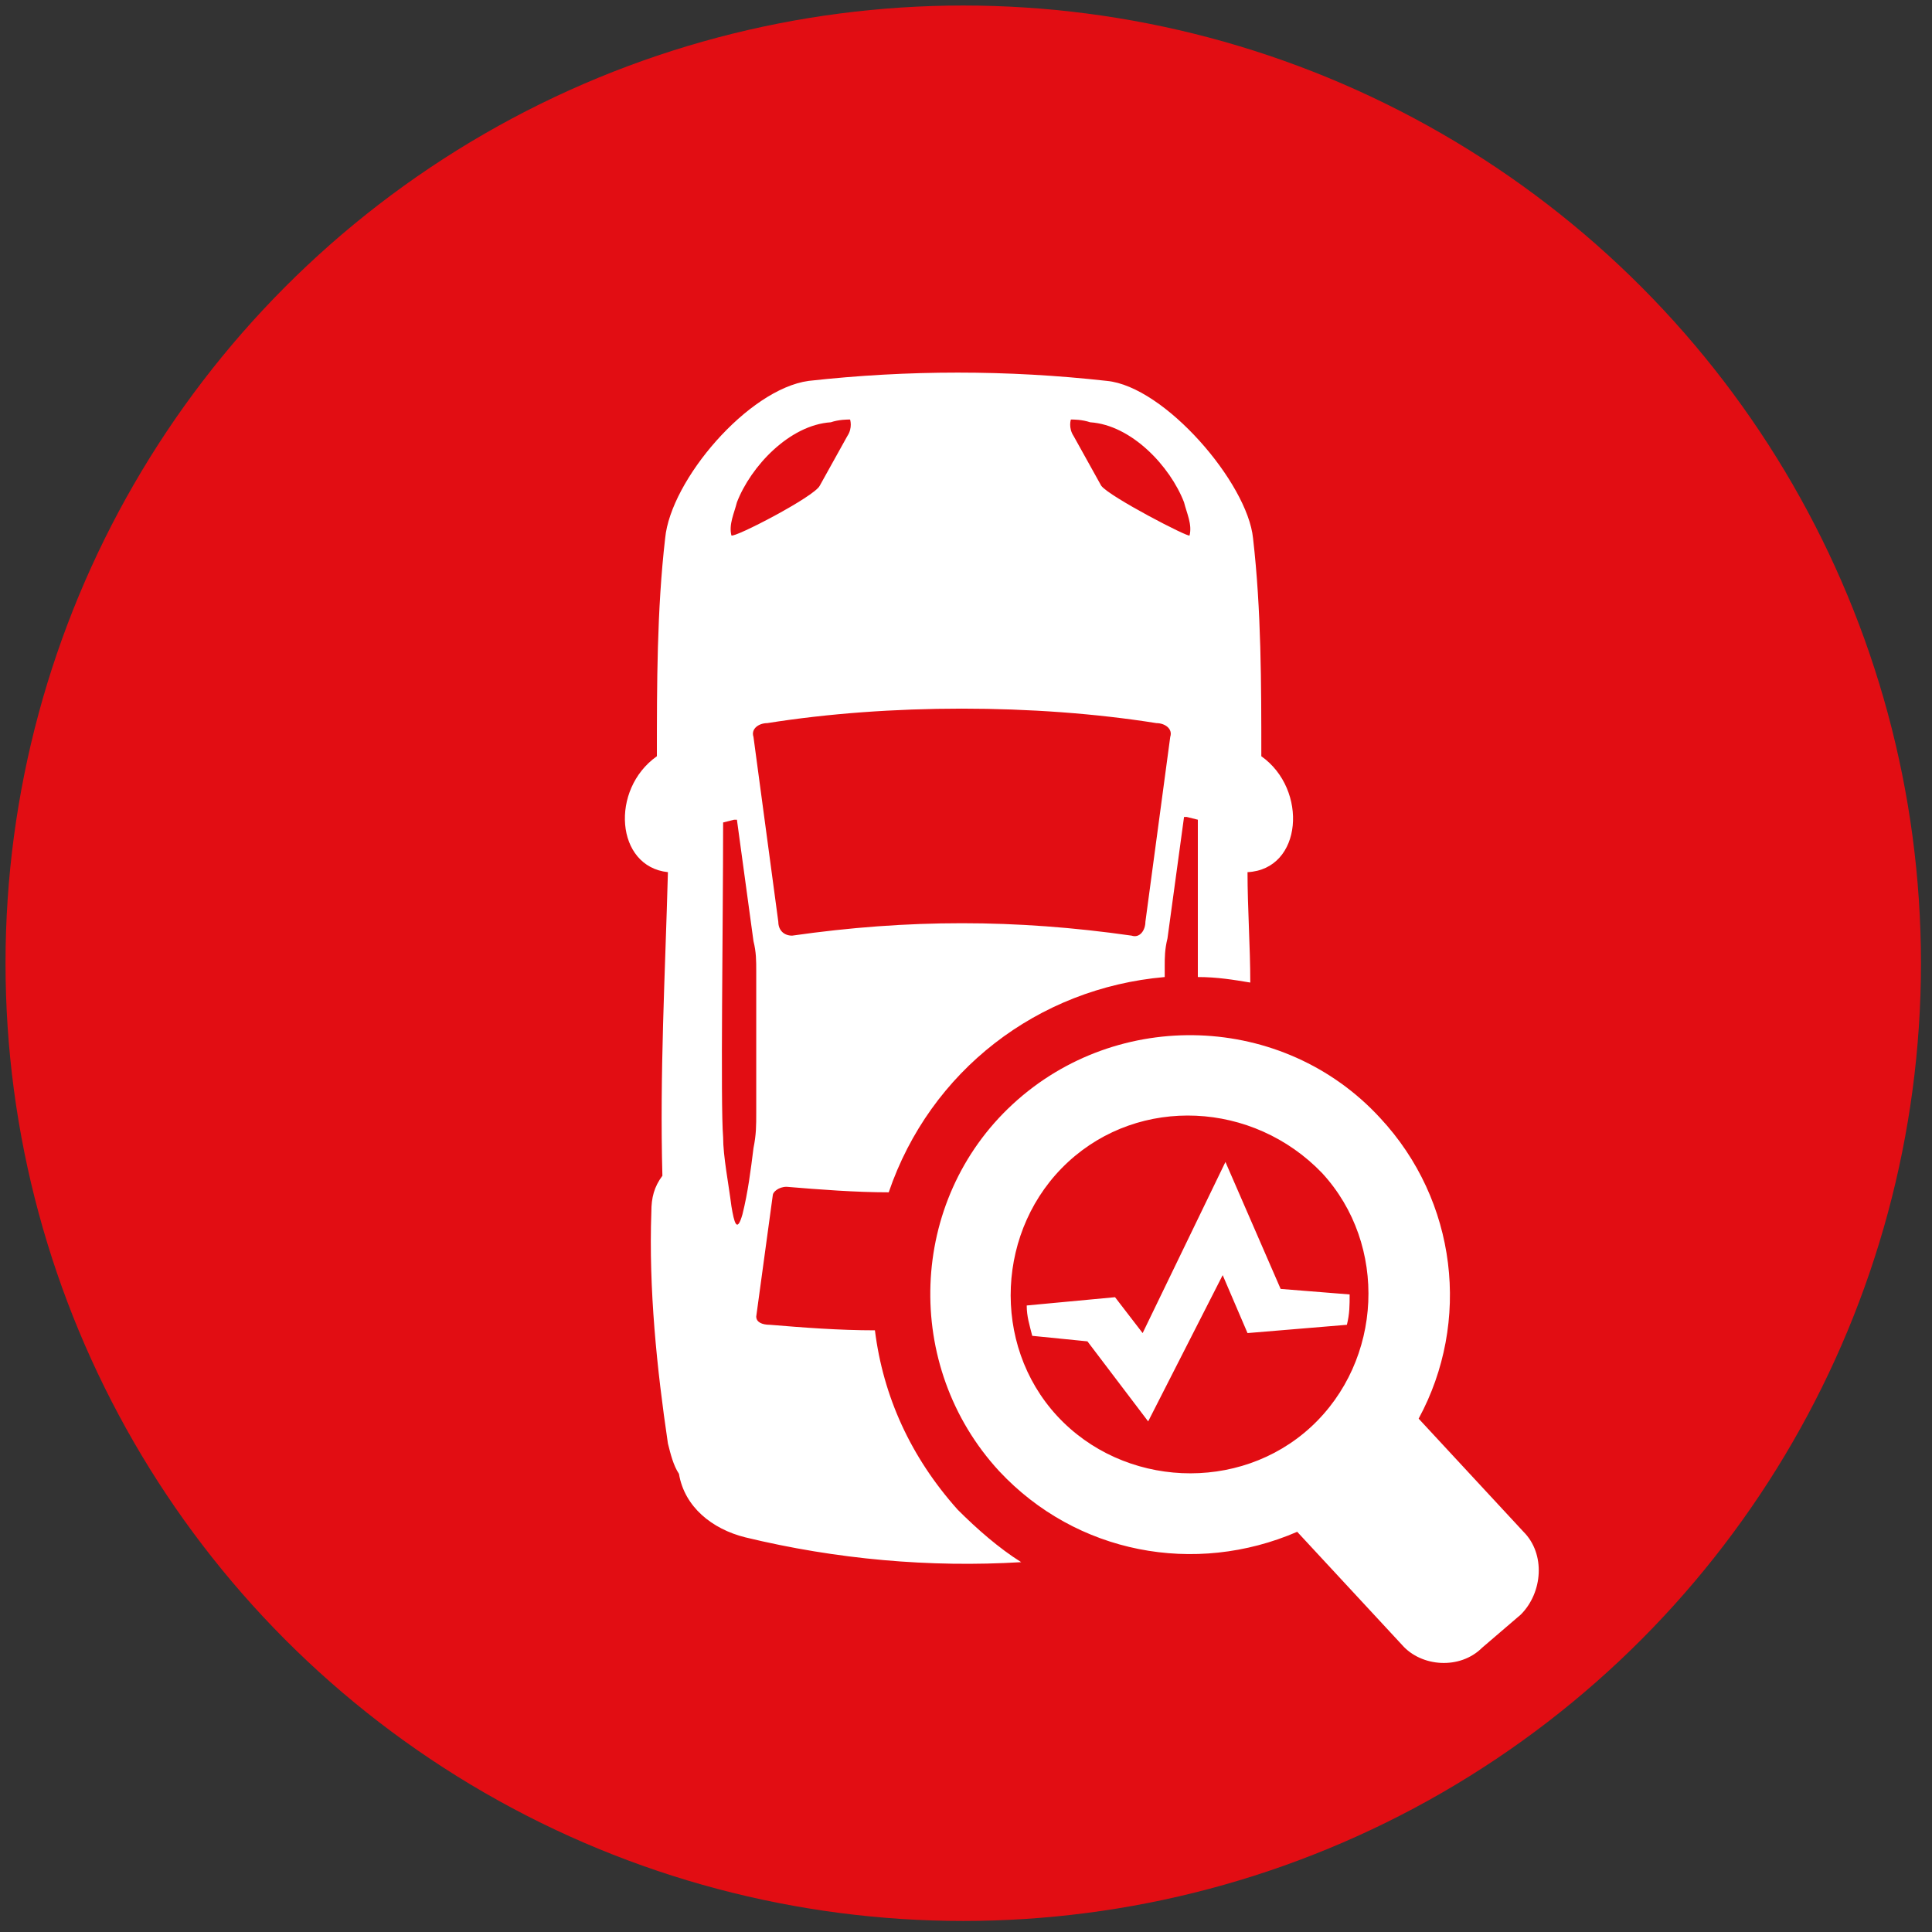
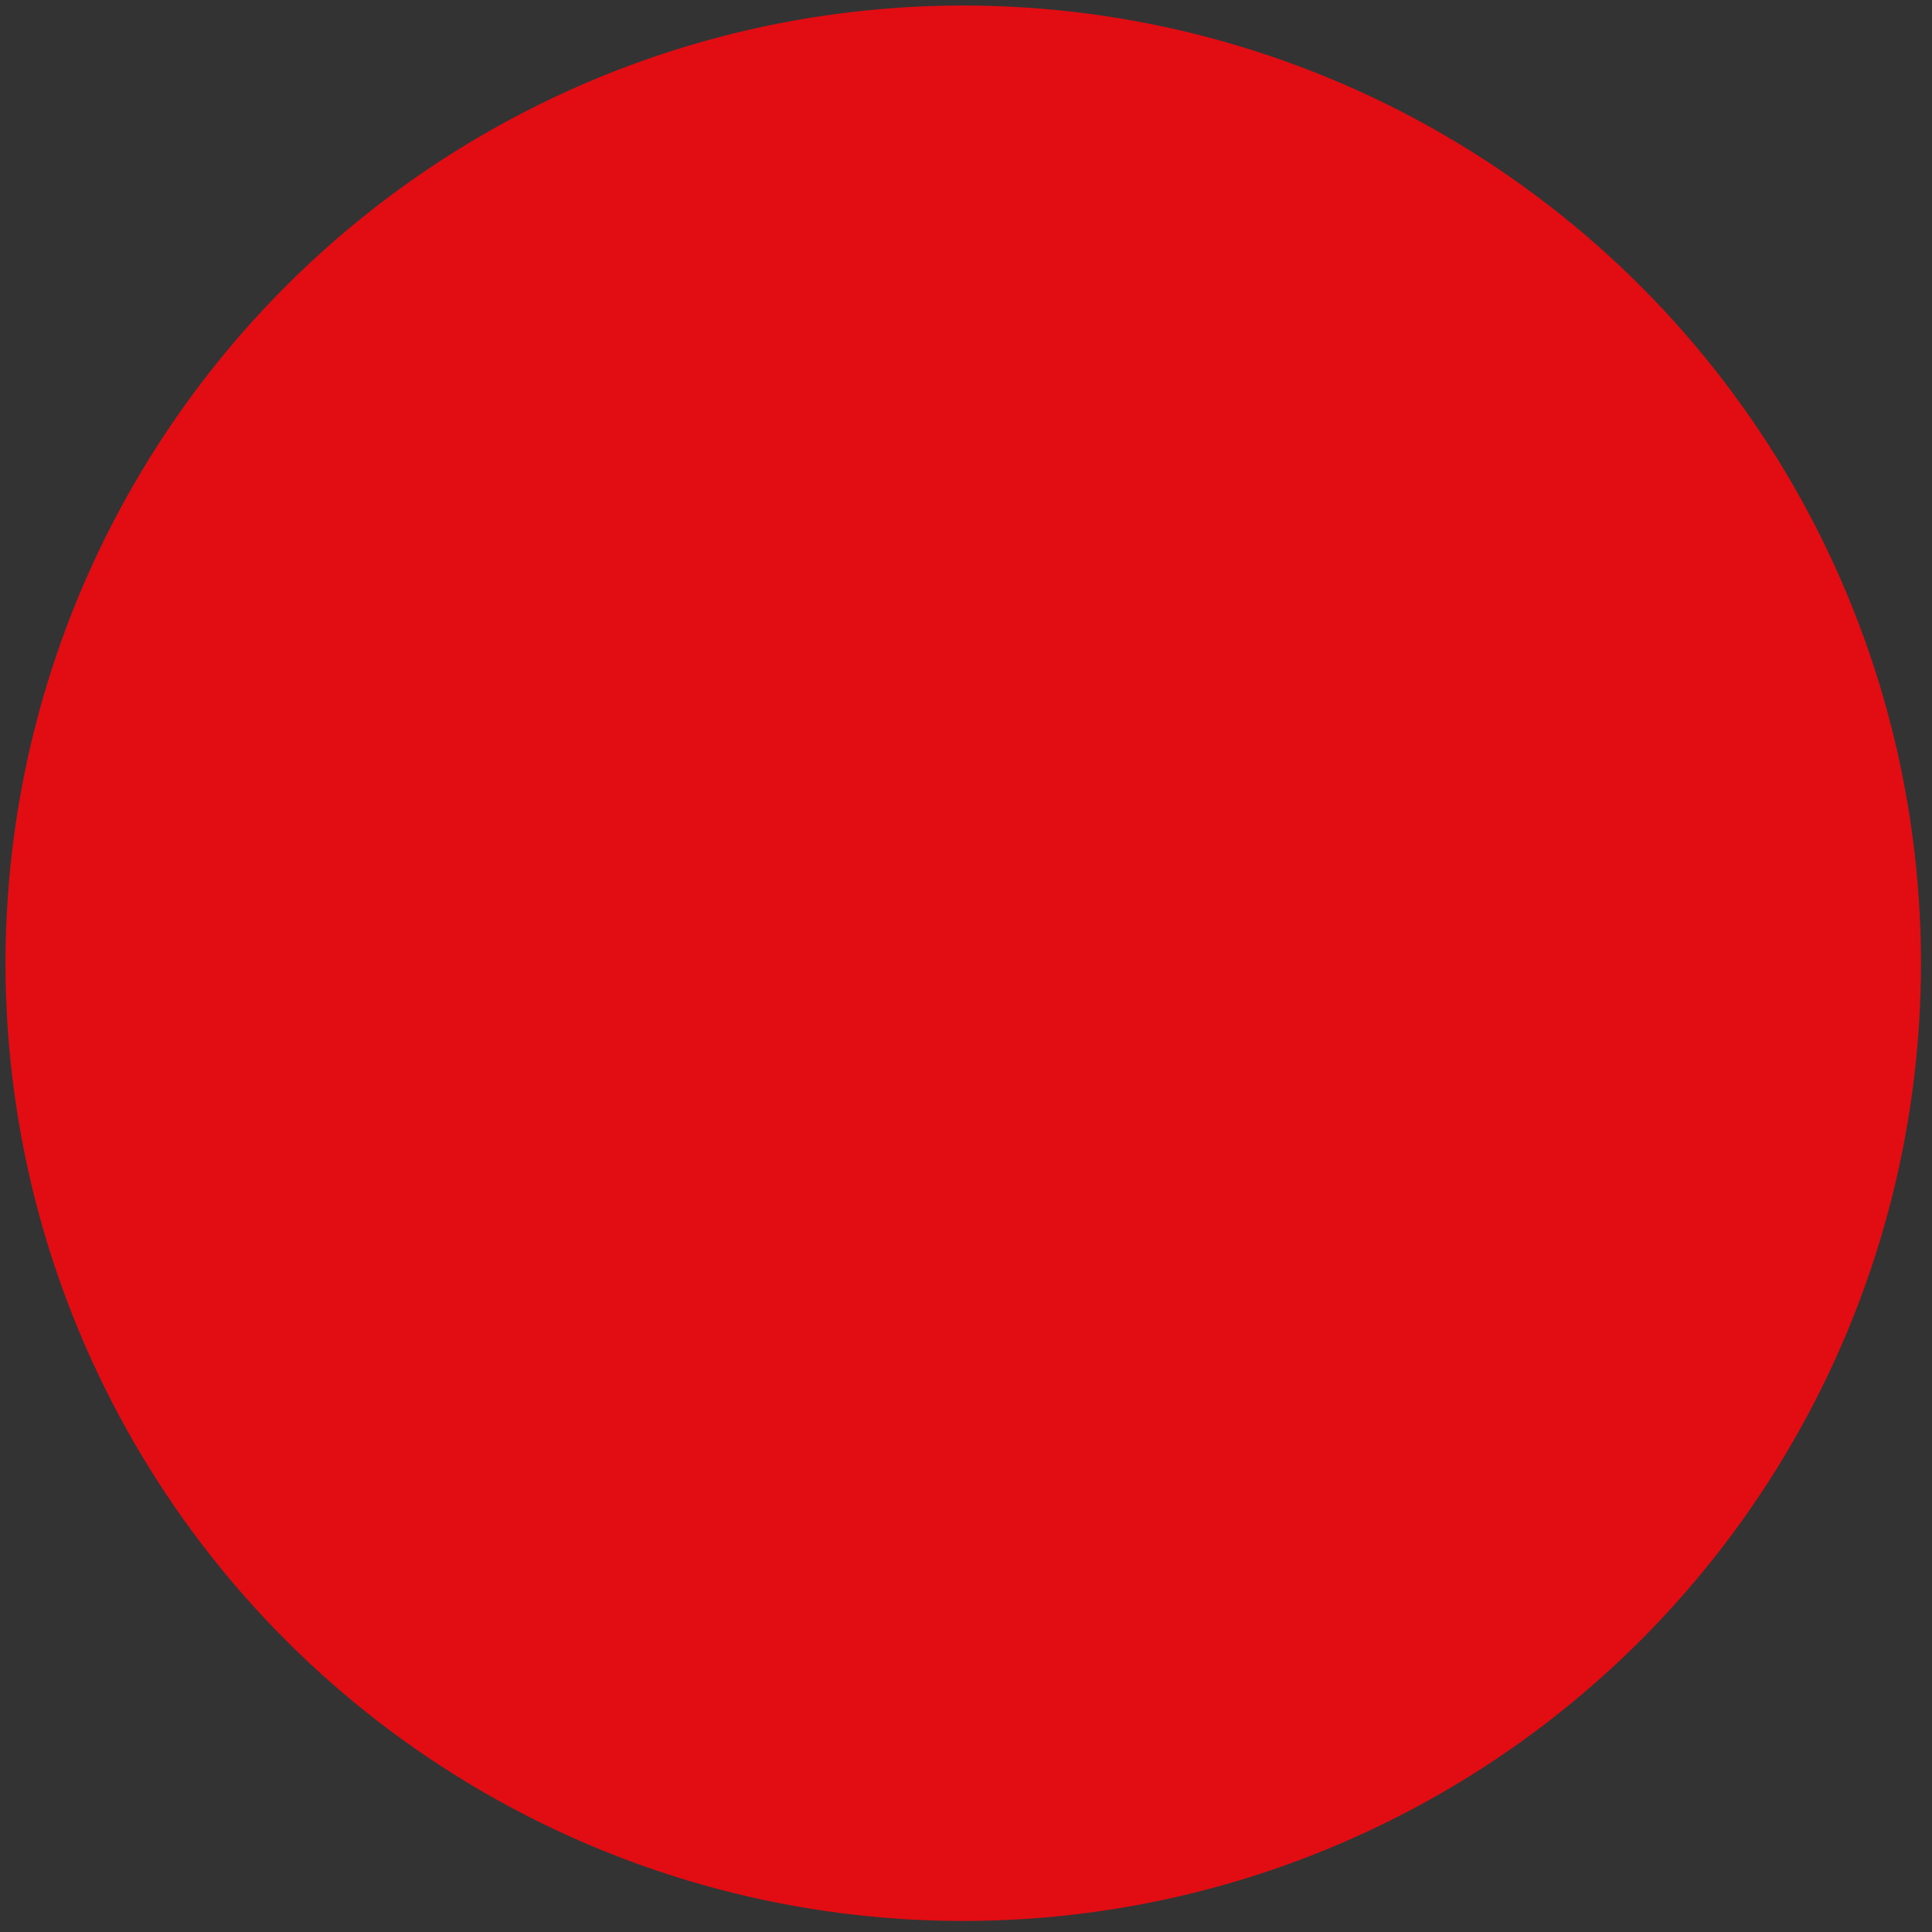
<svg xmlns="http://www.w3.org/2000/svg" version="1.1" id="Ebene_1" x="0px" y="0px" width="70px" height="70px" viewBox="0 0 70 70" style="enable-background:new 0 0 70 70;" xml:space="preserve">
  <rect x="0" y="0" width="70" height="70" fill="#333333" stroke="none" />
  <style type="text/css"> .st0{fill:#E20D13;} .st1{fill-rule:evenodd;clip-rule:evenodd;fill:#FFFFFF;} </style>
  <circle class="st0" cx="34.9" cy="34.9" r="34.7" />
-   <path class="st1" d="M51.4,51.4l3.8,4.1c0.8,0.8,0.7,2.2-0.1,3l-1.4,1.2c-0.8,0.8-2.2,0.7-2.9-0.1L47,55.5c-3.7,1.6-8,0.8-10.8-2.2 c-3.5-3.8-3.3-9.8,0.5-13.3c3.8-3.5,9.8-3.3,13.3,0.5C52.8,43.5,53.3,47.9,51.4,51.4L51.4,51.4z M38.7,42.1 c-2.6,2.4-2.8,6.6-0.4,9.2c2.4,2.6,6.6,2.8,9.2,0.4c2.6-2.4,2.8-6.6,0.4-9.2C45.4,39.9,41.3,39.7,38.7,42.1L38.7,42.1z M29.7,17.6 l1-1.8c0.2-0.3,0.1-0.6,0.1-0.6c-0.1,0-0.4,0-0.7,0.1c-1.5,0.1-2.9,1.6-3.4,2.9c-0.1,0.4-0.3,0.8-0.2,1.2 C26.6,19.5,29.5,18,29.7,17.6L29.7,17.6z M39.9,17.6l-1-1.8c-0.2-0.3-0.1-0.6-0.1-0.6c0.1,0,0.4,0,0.7,0.1c1.5,0.1,2.9,1.6,3.4,2.9 c0.1,0.4,0.3,0.8,0.2,1.2C43.1,19.5,40.2,18,39.9,17.6L39.9,17.6z M27.8,26.2c4.4-0.7,9.7-0.7,14.1,0c0.3,0,0.6,0.2,0.5,0.5 l-0.9,6.7c0,0.3-0.2,0.6-0.5,0.5c-4.2-0.6-8.1-0.6-12.3,0c-0.3,0-0.5-0.2-0.5-0.5l-0.9-6.7C27.2,26.4,27.5,26.2,27.8,26.2L27.8,26.2 z M27.3,34.1l-0.6-4.4c0,0-0.1,0-0.1,0l-0.4,0.1c0,3.7-0.1,10.2,0,11.4c0,0.7,0.2,1.7,0.3,2.5c0.1,0.6,0.2,1,0.4,0.3 c0.2-0.8,0.3-1.6,0.4-2.4c0.1-0.5,0.1-0.8,0.1-1.3l0-5.1C27.4,34.8,27.4,34.5,27.3,34.1L27.3,34.1z M37,56.6 c-0.8-0.5-1.6-1.2-2.3-1.9c-1.7-1.9-2.7-4.1-3-6.5c-1.3,0-2.6-0.1-3.8-0.2c-0.3,0-0.5-0.1-0.5-0.3l0.6-4.4c0-0.1,0.2-0.3,0.5-0.3 c1.2,0.1,2.5,0.2,3.7,0.2c1.5-4.4,5.4-7.4,10-7.8l0-0.4c0-0.3,0-0.6,0.1-1l0.6-4.4c0,0,0.1,0,0.1,0l0.4,0.1c0,1.6,0,3.7,0,5.7 c0.7,0,1.3,0.1,1.9,0.2c0-1.3-0.1-2.7-0.1-4c2-0.1,2.2-3,0.5-4.2c0-2.6,0-5.3-0.3-7.9c-0.2-2-3.2-5.5-5.3-5.7 c-1.8-0.2-3.6-0.3-5.4-0.3c-1.8,0-3.6,0.1-5.4,0.3c-2.2,0.3-5,3.6-5.2,5.7c-0.3,2.6-0.3,5.3-0.3,7.9c-1.7,1.2-1.5,4,0.4,4.2 c-0.1,3.7-0.3,7.3-0.2,11c-0.3,0.4-0.4,0.8-0.4,1.3c-0.1,2.8,0.2,5.7,0.6,8.4c0.1,0.4,0.2,0.8,0.4,1.1c0.2,1.2,1.2,2,2.4,2.3 C30.3,56.5,33.7,56.8,37,56.6L37,56.6z M41.4,48.3l-1-1.3l-3.2,0.3c0,0.4,0.1,0.7,0.2,1.1l2,0.2l2.2,2.9l2.7-5.3l0.9,2.1l3.6-0.3 c0.1-0.4,0.1-0.7,0.1-1.1l-2.5-0.2l-2-4.6L41.4,48.3z" />
</svg>